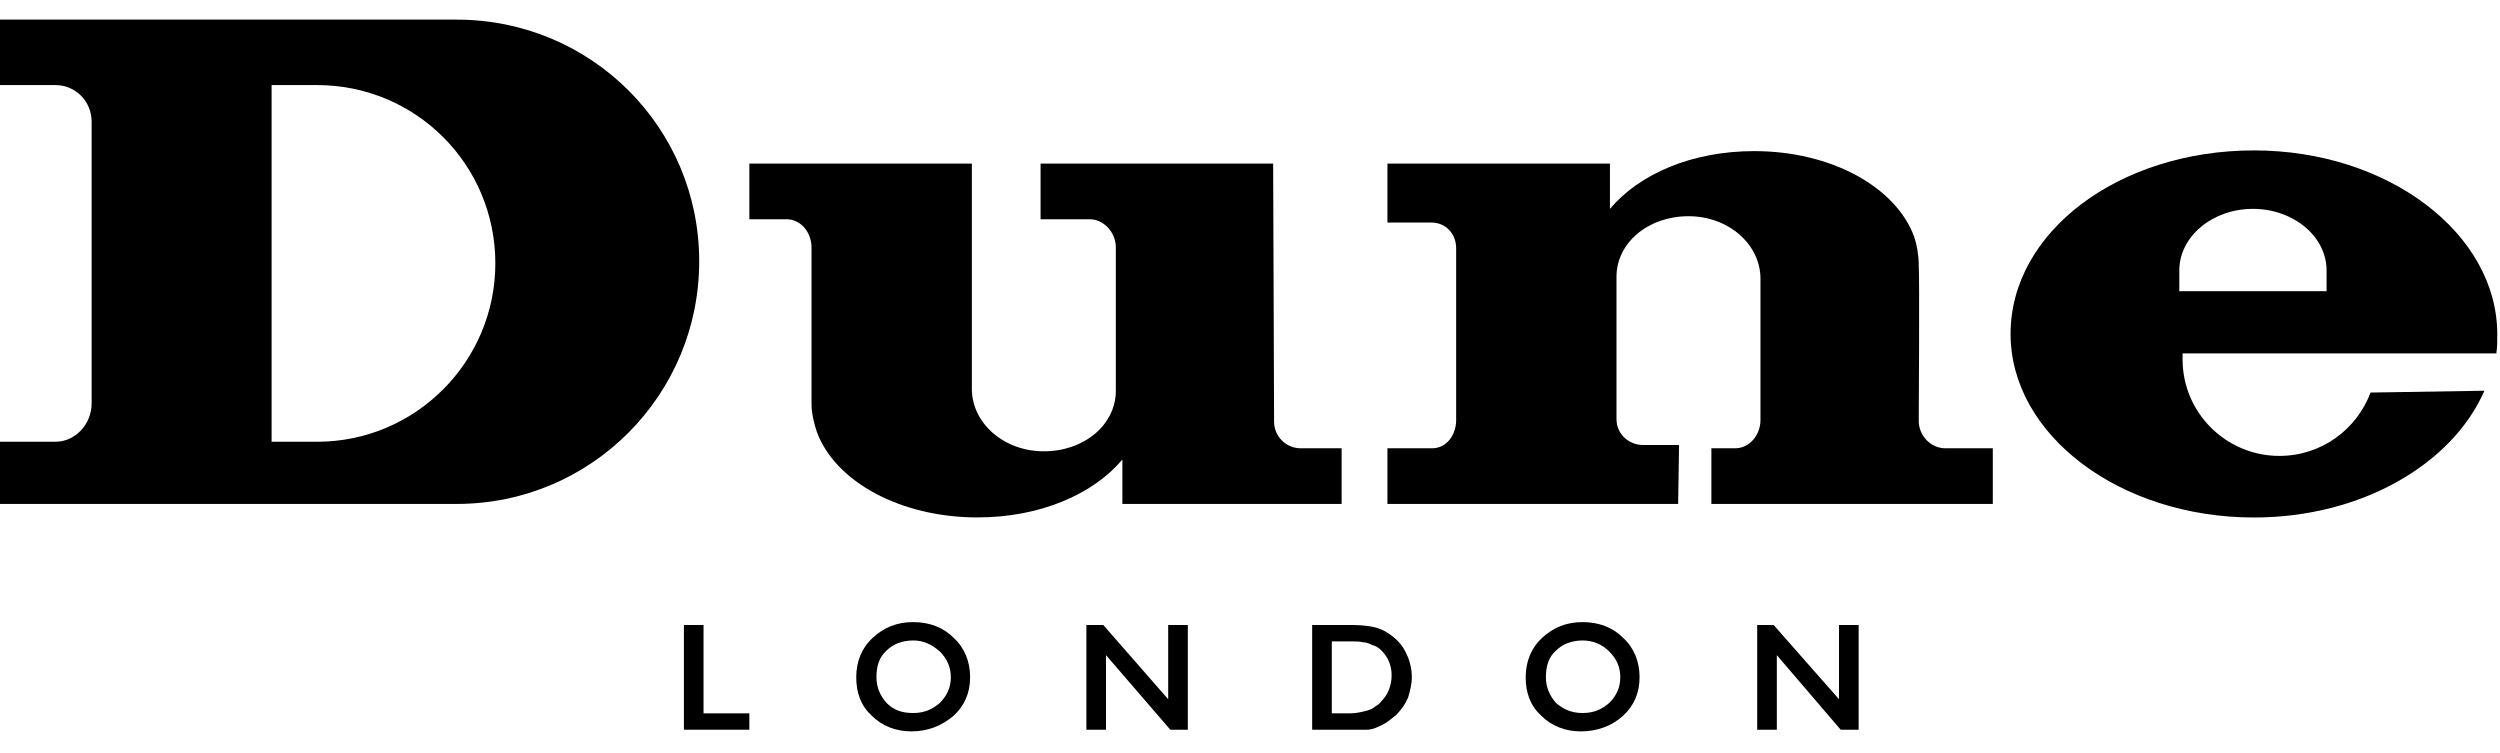
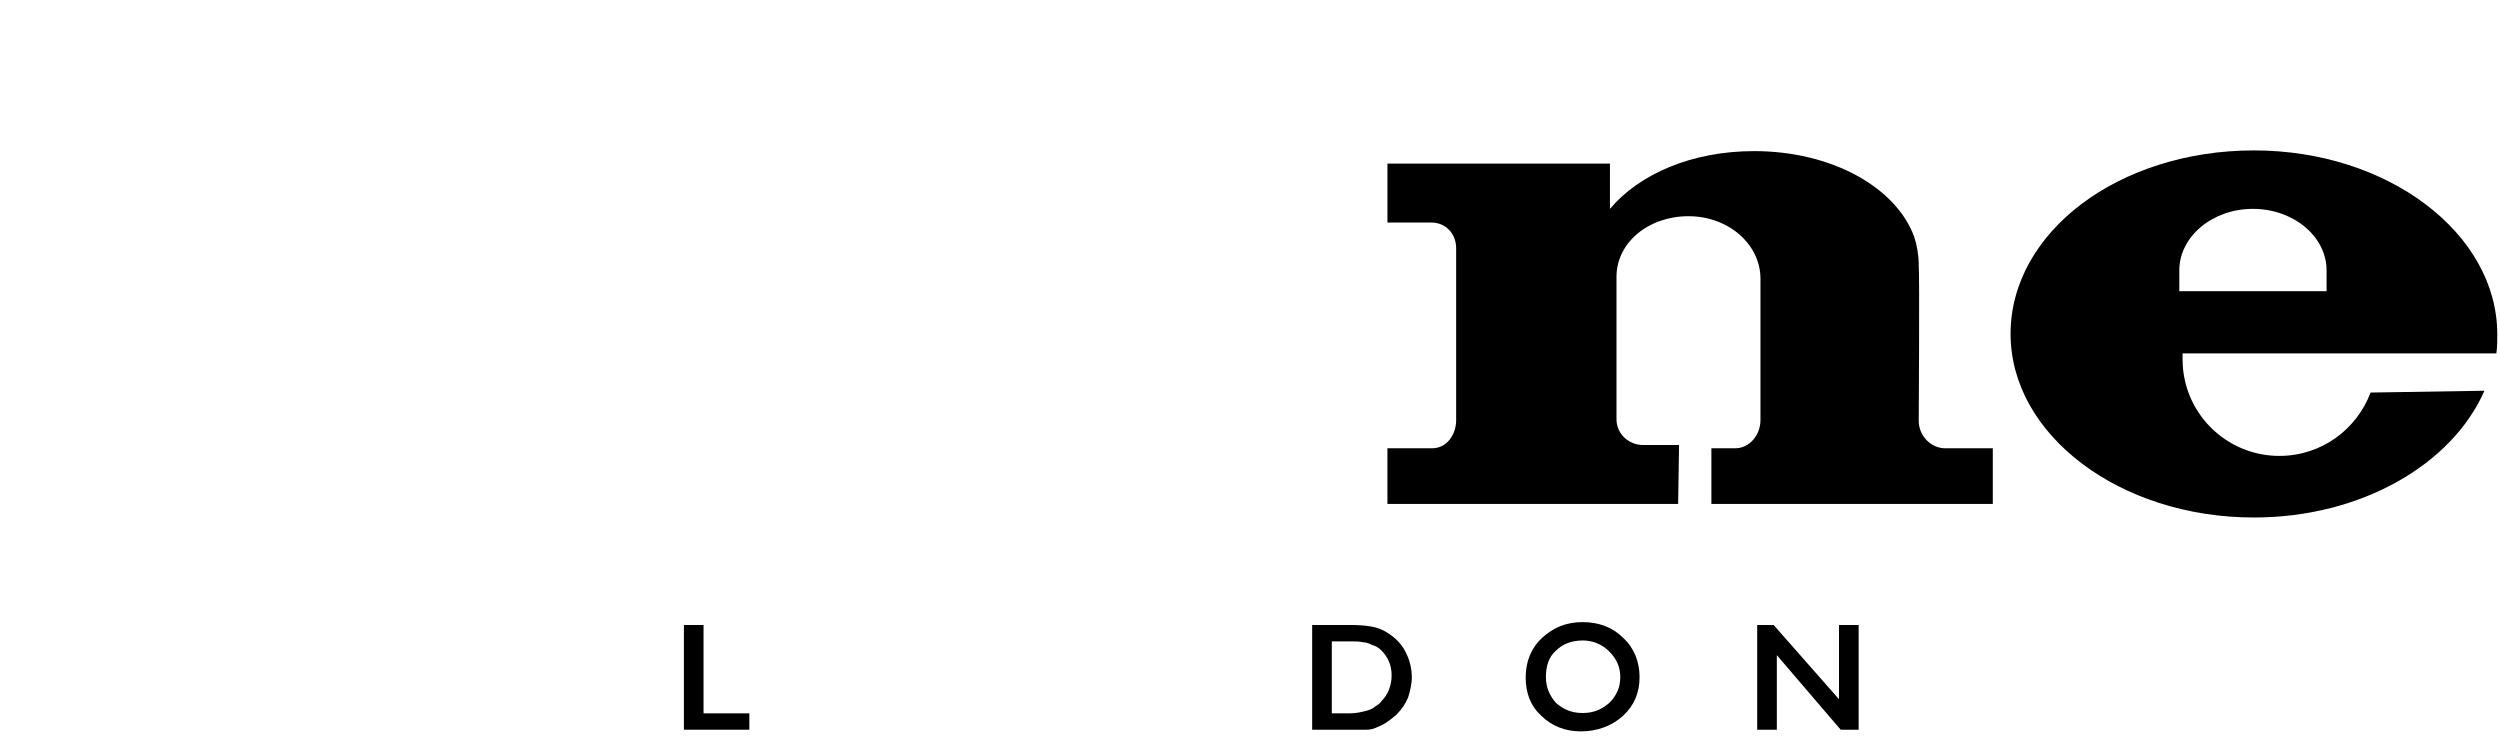
<svg xmlns="http://www.w3.org/2000/svg" version="1.1" id="Layer_1" viewBox="18 0 764 230" enable-background="new 18 0 764 230" xml:space="preserve">
  <g>
-     <path d="M157.589,6h-32.555H18v20h16.949C41.123,26,46,30.994,46,37.168v70.44v15.715C46,129.497,41.123,135,34.949,135H18v19   h103.386h36.203c40.973,0,74.088-33.168,74.088-74.14C231.677,38.887,198.562,6,157.589,6z M114.931,135H101V26h13.931   c30.029,0,54.444,24.191,54.444,54.5C169.375,110.529,144.96,135,114.931,135z" />
-     <path d="M361,140.442V154h67v-17h-12.504c-4.49,0-8.138-3.649-8.138-8.139L407.077,50H336v17h14.949   c4.491,0,8.051,4.125,8.051,8.616v43.779c0,10.385-9.651,18.522-22,18.522c-12.348,0-22-8.7-22-19.083V50h-68v17h11.338   c4.491,0,7.662,4.125,7.662,8.616c0,0,0,44.622,0,47.708c0,3.087,0.8,6.174,1.642,8.7c5.613,15.154,25.491,26.1,49.065,26.1   C335.79,158.123,352,151.107,361,140.442z" />
    <path d="M604.367,128.619c0,0,0.28-44.463,0-47.55c0-3.087-0.562-6.235-1.403-8.76c-5.613-15.155-25.294-26.13-48.867-26.13   c-19.084,0-35.097,6.986-44.097,17.65V50h-68v18h13.348c4.49,0,7.652,3.406,7.652,7.896v52.48c0,4.489-2.882,8.624-7.372,8.624H442   v17h88.84l0.28-18h-10.945c-4.49,0-8.175-3.415-8.175-7.906V84.595c0-10.383,9.652-18.521,22-18.521s22,8.699,22,19.083v43.219   c0,4.489-3.271,8.624-7.761,8.624H541v17h86v-17h-14.494C608.016,137,604.367,133.108,604.367,128.619z" />
    <path d="M780.89,108c0.28-2,0.28-3.844,0.28-5.809c0-30.87-33.396-56.226-74.369-56.226c-41.255,0-74.37,24.929-74.37,56.079   c0,30.87,33.396,56.104,74.37,56.104c32.835,0,60.617-16.289,70.44-38.74l-34.799,0.555c-4.21,11.226-14.97,19.361-27.88,19.361   c-16.277,0-29.563-13.193-29.563-29.47c0-0.841,0-1.853,0-1.853H780.89z M684,89v-6.369c0-10.383,10.152-18.803,22.5-18.803   s22.5,8.42,22.5,18.803V89H684z" />
    <polygon points="233,191 227,191 227,223 247,223 247,218 233,218  " />
-     <path d="M297.066,190.115c-5.051,0-8.98,1.686-12.348,4.771c-3.368,3.087-5.052,7.297-5.052,12.067c0,4.771,1.403,8.7,4.771,11.787   c3.087,3.087,7.297,4.771,12.067,4.771c5.052,0,9.261-1.684,12.91-4.771c3.367-3.087,5.051-7.016,5.051-11.787   c0-4.771-1.684-8.98-5.051-12.067C306.328,191.801,302.118,190.115,297.066,190.115z M305.205,214.813   c-2.245,1.964-4.771,3.087-8.139,3.087s-5.893-0.843-8.139-3.087c-1.964-2.245-3.087-4.771-3.087-7.858   c0-3.367,0.842-6.174,3.087-8.139c1.964-1.964,4.771-3.087,8.139-3.087c3.087,0,5.613,1.123,8.139,3.368   c2.245,2.245,3.368,4.771,3.368,7.857S307.45,212.567,305.205,214.813z" />
-     <polygon points="375,213.689 355.159,191 350,191 350,223 356,223 356,200.219 375.646,223 380.417,223 381,223 381,191 375,191     " />
    <path d="M441.034,192.803c-2.524-1.403-6.174-1.803-10.383-1.803H419v32h11.09c2.807,0,4.49,0,5.613,0   c1.121,0,2.244-0.306,3.367-0.866c2.245-0.843,3.929-2.259,5.612-3.661c1.684-1.684,2.807-3.374,3.649-5.338   c0.561-1.965,1.121-3.933,1.121-6.178c0-3.087-0.841-5.814-2.244-8.34S443.561,194.206,441.034,192.803z M440.193,214.251   c-0.563,0.842-1.123,1.122-1.966,1.685c-0.561,0.561-1.684,1.031-2.806,1.312c-1.122,0.282-2.807,0.753-5.052,0.753H425v-22h5.09   c1.964,0,3.648,0.005,4.49,0.285c0.842,0,1.684,0.283,2.807,0.844c1.123,0.281,1.964,0.844,2.807,1.686   c1.964,1.965,3.087,4.491,3.087,7.578S442.157,212.286,440.193,214.251z" />
    <path d="M501.652,190.115c-5.051,0-8.979,1.686-12.348,4.771c-3.368,3.087-5.052,7.297-5.052,12.067   c0,4.771,1.403,8.7,4.771,11.787c3.088,3.087,7.298,4.771,12.068,4.771c5.051,0,9.542-1.684,12.909-4.771s5.052-7.016,5.052-11.787   c0-4.771-1.685-8.98-5.052-12.067C510.914,191.801,506.704,190.115,501.652,190.115z M509.791,214.813   c-2.244,1.964-4.771,3.087-8.139,3.087c-3.367,0-5.893-1.123-8.138-3.087c-1.965-2.245-3.088-4.771-3.088-7.858   c0-3.367,0.843-6.174,3.088-8.139c1.964-1.964,4.771-3.087,8.138-3.087c3.088,0,5.895,1.123,8.139,3.368   c2.246,2.245,3.367,4.771,3.367,7.857S512.037,212.567,509.791,214.813z" />
    <polygon points="580,213.689 560.026,191 555,191 555,223 561,223 561,200.219 580.513,223 585.283,223 586,223 586,191 580,191     " />
  </g>
</svg>